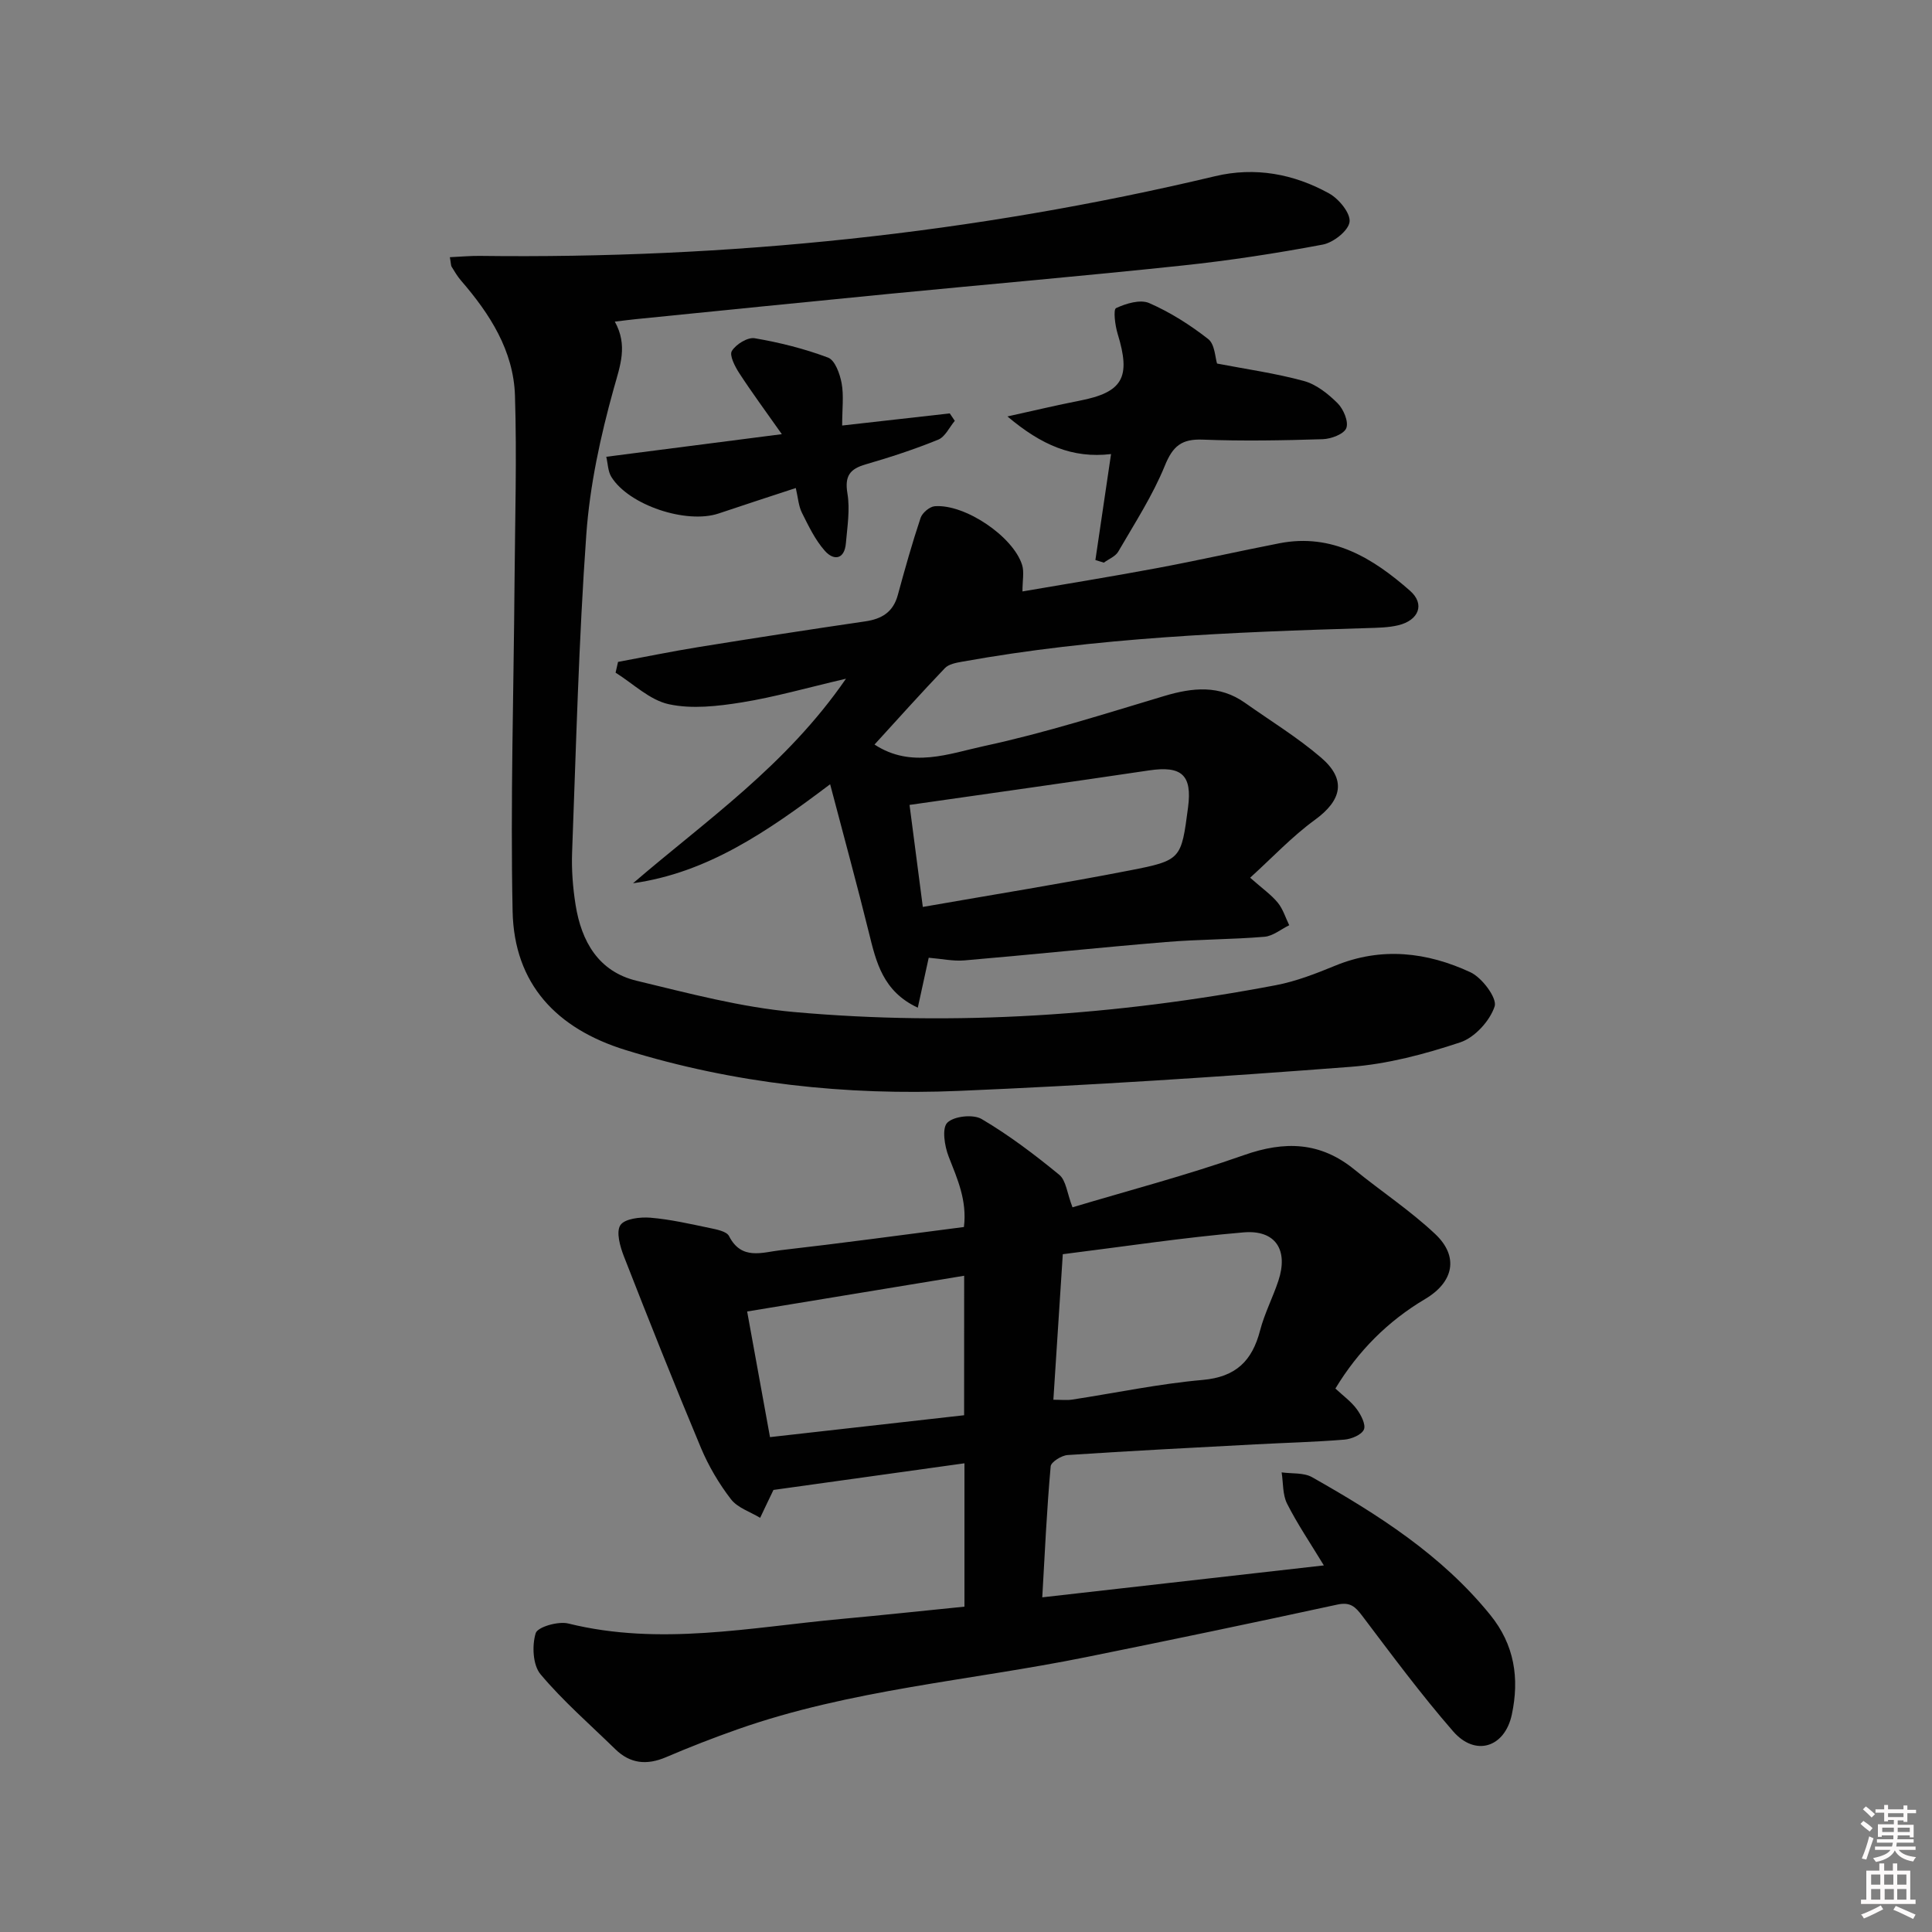
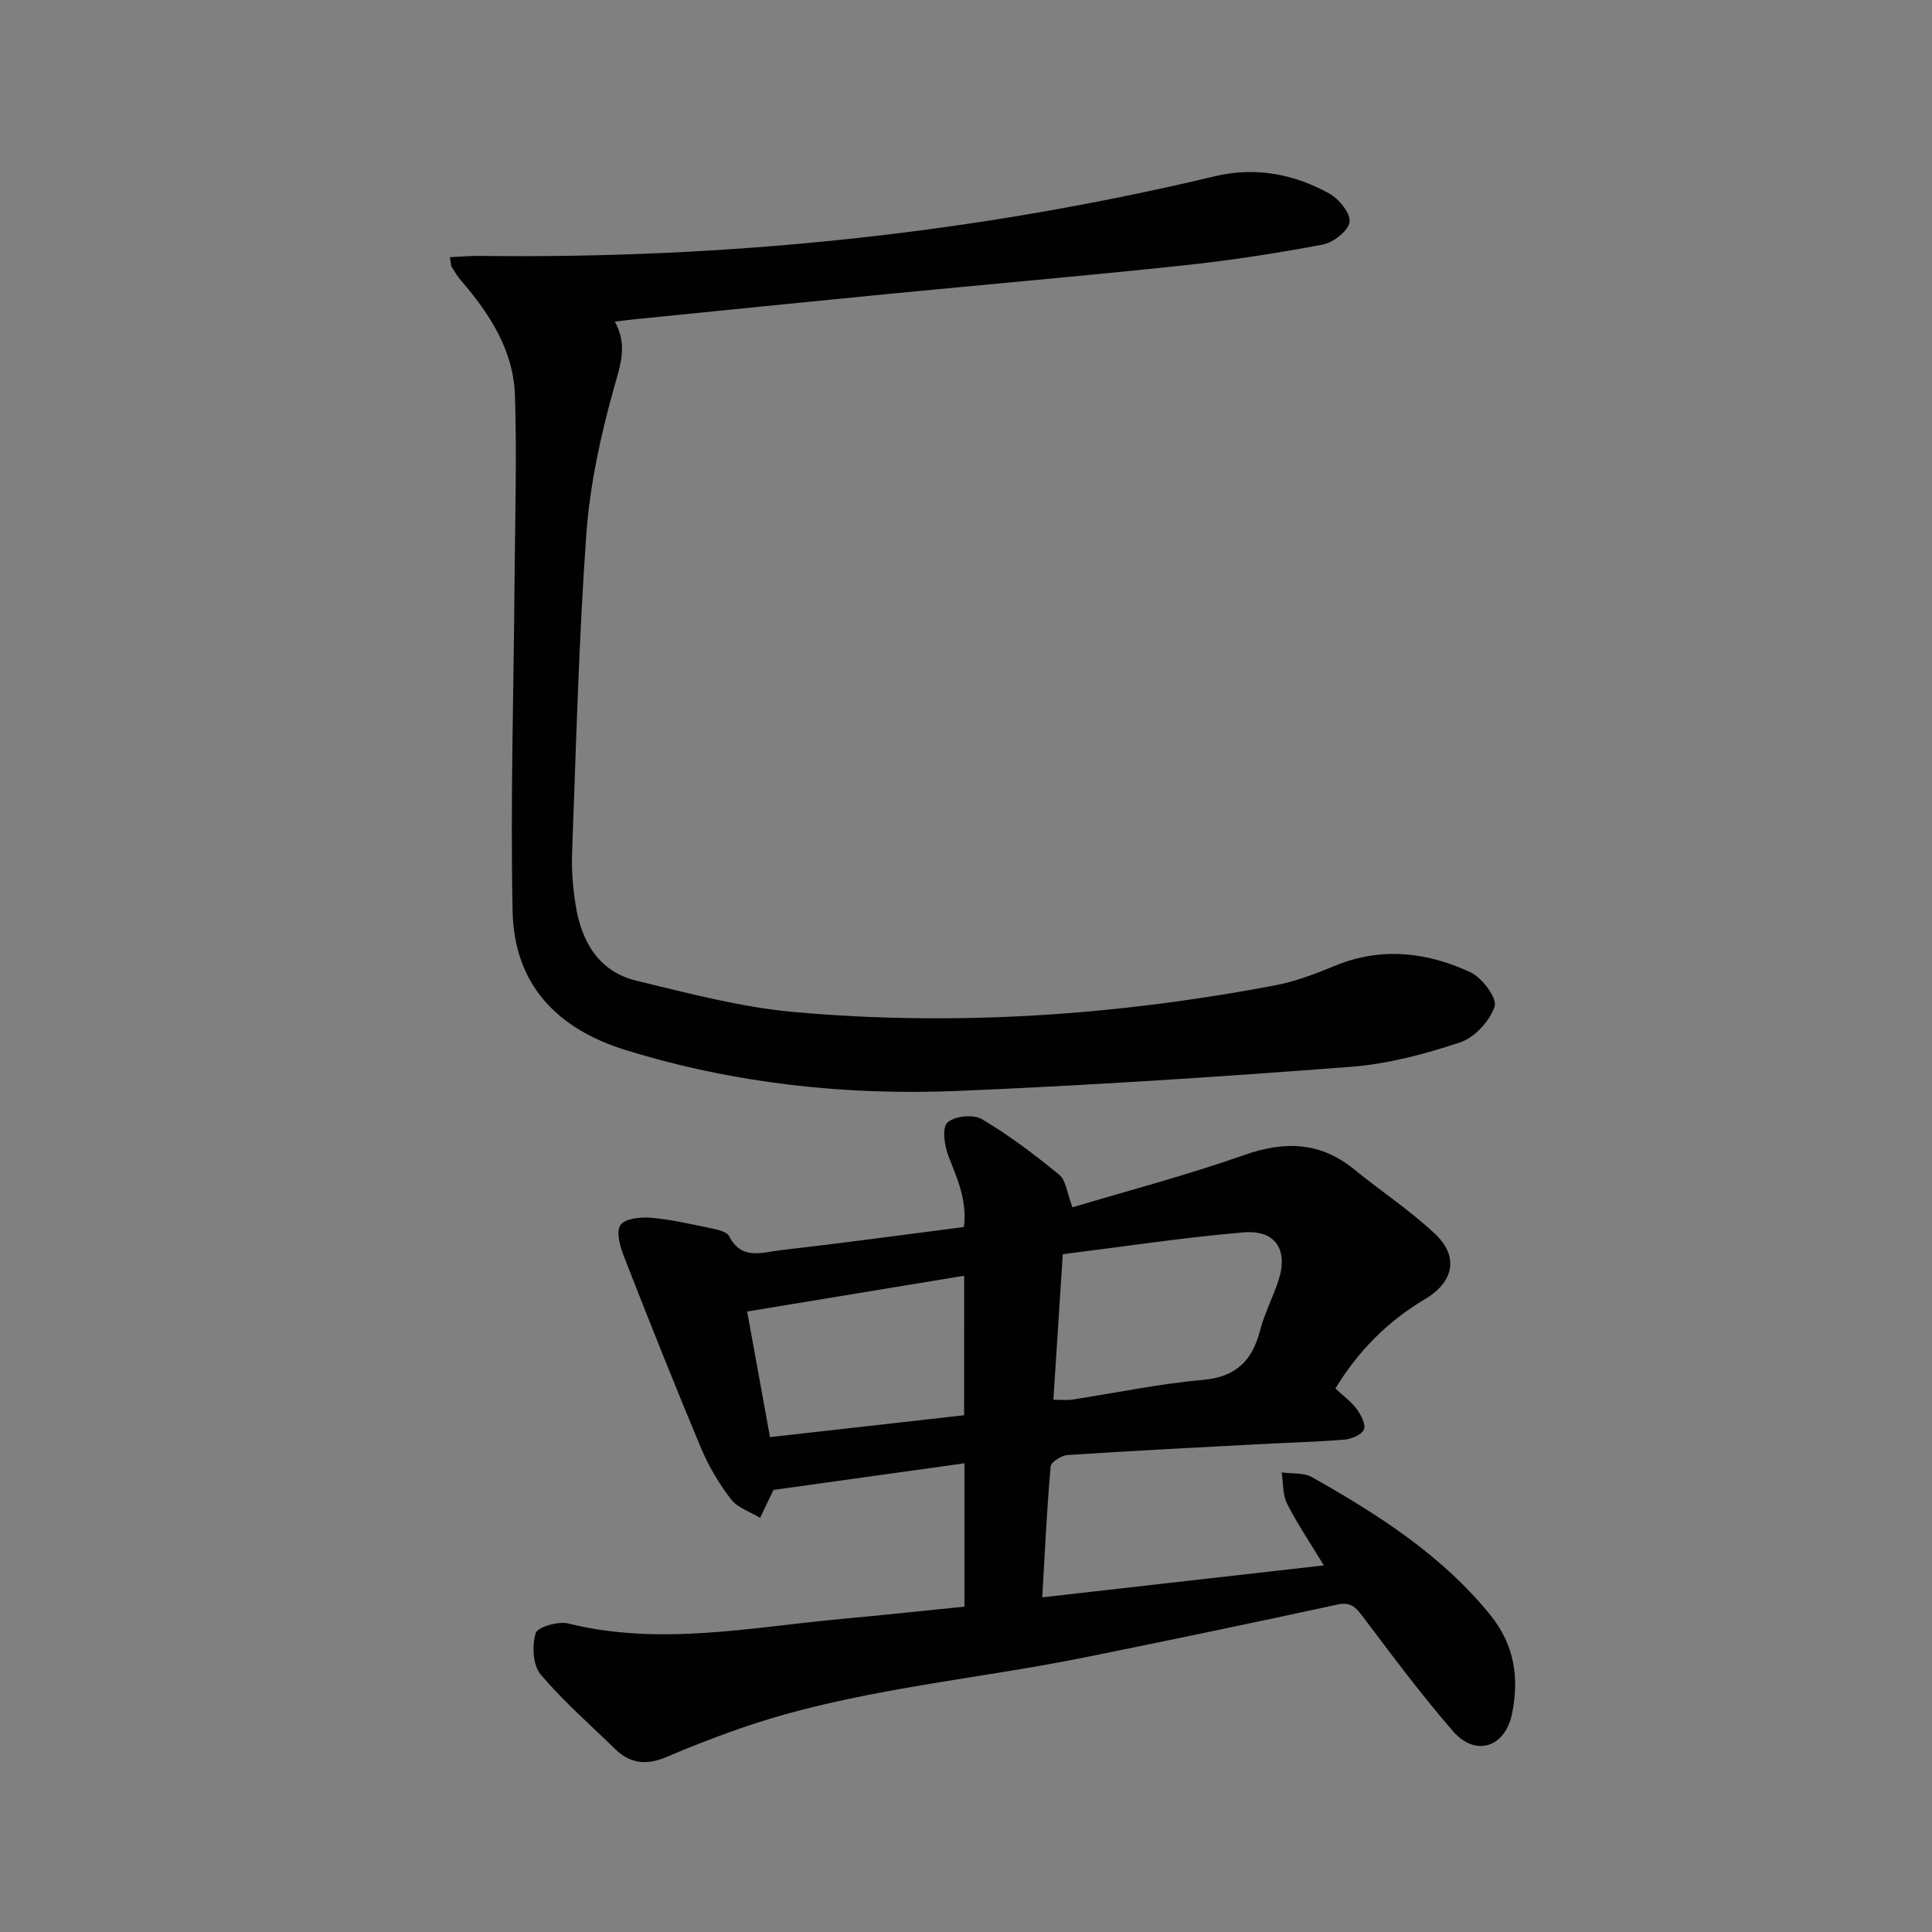
<svg xmlns="http://www.w3.org/2000/svg" enable-background="new 0 0 400 400" viewBox="0 0 400 400">
  <rect x="0" y="0" width="400" height="400" fill="#808080" stroke="none" />
-   <path d="m385.2 377.6.6-.6c.6.4 1.3.9 1.9 1.5l-.6.7c-.8-.6-1.4-1.1-1.9-1.6zm.3 7.1c.6-1.4 1.1-2.9 1.5-4.5.3.1.6.3.9.4-.5 1.4-1 2.9-1.5 4.4l-.9-.2zm.2-10.1.6-.6c.7.5 1.3 1.1 1.9 1.6l-.7.7c-.6-.6-1.2-1.2-1.8-1.7zm8.4-.8h.8v.9h1.8v.7h-1.8v1.8h-.8v-.3h-1.2v.9h3.3v2.6h-.8v-.4h-2.5c0 .3 0 .6-.1.8h3.4v.7h-3.5c0 .3-.1.6-.1.8h4v.7h-3.5c.7.9 1.9 1.3 3.6 1.5-.2.2-.4.5-.6.9-1.9-.3-3.2-1.1-3.8-2.3-.5 1.1-1.8 2-3.9 2.4-.2-.3-.4-.5-.6-.8 1.9-.4 3.1-.9 3.6-1.7h-3.2v-.7h3.5c.1-.2.1-.5.2-.8h-3.3v-.7h3.4c0-.2 0-.5 0-.8h-2.4v.3h-.8v-2.6h3.3v-.9h-1.2v.3h-.8v-1.8h-1.8v-.7h1.8v-.9h.8v.9h3.2zm-4.4 5.5h2.4c0-.3 0-.6 0-.9h-2.4zm1.2-3.1h3.2v-.8h-3.2zm4.4 2.2h-2.4v.9h2.5v-.9z" fill="#fcfafa" />
-   <path d="m389.2 385.8h.9v1.5h1.8v-1.5h.9v1.5h2.7v6h1.1v.9h-11.3v-.9h1.1v-6h2.7v-1.5zm.2 8.7.5.8c-1.2.6-2.5 1.3-4 1.9-.2-.3-.3-.6-.6-.8 1.6-.6 3-1.3 4.1-1.9zm-2-4.3h1.9v-2.1h-1.9zm0 3.1h1.9v-2.2h-1.9zm2.7-3.1h1.9v-2.1h-1.9zm.1 3.1h1.9v-2.2h-1.9zm2.3 1.3c1.4.6 2.7 1.2 4.1 1.8l-.5.9c-1.5-.7-2.8-1.4-4.1-1.9zm2.2-6.5h-1.9v2.1h1.9zm-1.9 5.2h1.9v-2.2h-1.9z" fill="#fcfafa" />
  <g fill="#010101">
    <path d="m215.79 330.71c19.7-2.23 38.63-4.38 58.3-6.61-2.82-4.65-5.49-8.58-7.62-12.79-.94-1.87-.78-4.3-1.12-6.47 2.11.3 4.56.02 6.29.99 13.66 7.73 26.84 16.1 36.91 28.53 5.02 6.19 6.05 13.13 4.46 20.61-1.45 6.83-7.55 8.78-12.15 3.49-6.65-7.64-12.7-15.82-18.81-23.9-1.44-1.9-2.47-2.93-5.16-2.35-17.33 3.76-34.69 7.38-52.07 10.89-24.04 4.86-48.71 6.7-72.06 14.92-5.01 1.76-9.97 3.69-14.85 5.78-3.96 1.69-7.41 1.39-10.52-1.65-5.23-5.11-10.8-9.94-15.48-15.51-1.6-1.91-1.79-5.94-1-8.51.4-1.29 4.67-2.52 6.75-2 18.96 4.69 37.7.79 56.49-.94 8.42-.77 16.82-1.68 25.53-2.55 0-9.83 0-19.41 0-29.68-13 1.81-25.85 3.61-39.65 5.53.63-.72.35-.51.21-.23-.97 1.99-1.91 3.99-2.86 5.99-2.06-1.25-4.68-2.07-6.05-3.86-2.49-3.23-4.63-6.87-6.21-10.63-5.5-13.14-10.77-26.38-15.95-39.65-.79-2.03-1.65-5.04-.73-6.45.87-1.34 4.09-1.72 6.2-1.55 4.12.34 8.2 1.28 12.27 2.13 1.43.3 3.52.68 4.03 1.68 2.58 5.08 6.91 3.35 10.68 2.92 12.54-1.43 25.04-3.14 37.95-4.8.68-5.52-1.36-9.96-3.16-14.58-.85-2.17-1.43-5.88-.28-7.02 1.37-1.36 5.36-1.79 7.12-.75 5.66 3.34 10.97 7.36 16.06 11.54 1.42 1.17 1.61 3.82 2.74 6.73 11.58-3.47 23.7-6.65 35.48-10.8 8.44-2.98 15.82-2.78 22.88 2.98 5.53 4.51 11.55 8.47 16.73 13.35 4.96 4.67 3.83 9.95-2.07 13.45-7.73 4.59-13.88 10.75-18.59 18.54 1.58 1.48 3.25 2.68 4.41 4.25.89 1.2 1.93 3.21 1.49 4.24-.48 1.1-2.59 1.97-4.05 2.09-6.13.5-12.28.65-18.42.98-12.96.69-25.92 1.35-38.86 2.21-1.27.08-3.44 1.44-3.52 2.34-.8 8.91-1.21 17.84-1.74 27.12zm2.3-40.91c1.59 0 2.74.14 3.84-.02 9.03-1.38 18-3.28 27.07-4.08 6.88-.61 10.24-3.94 11.88-10.22.91-3.51 2.63-6.81 3.78-10.27 2.13-6.36-.52-10.62-7.18-10.06-12.49 1.06-24.91 2.96-37.44 4.52-.69 10.7-1.31 20.26-1.95 30.13zm-18.47-25.67c-15.16 2.5-29.76 4.9-44.93 7.4 1.51 8.28 3.06 16.8 4.73 26.01 13.78-1.55 27-3.04 40.19-4.53.01-10.08.01-19.17.01-28.88z" />
    <path d="m93.14 53.25c2.33-.11 4.24-.29 6.15-.27 51.43.65 102.21-4.57 152.28-16.5 8.27-1.97 16.28-.49 23.61 3.57 2.02 1.12 4.47 4.1 4.23 5.9-.24 1.83-3.36 4.28-5.55 4.69-9.61 1.81-19.3 3.3-29.03 4.33-20.32 2.16-40.69 3.92-61.03 5.9-17.37 1.69-34.73 3.46-52.09 5.2-1.3.13-2.59.3-4.42.52 2.74 4.92 1.11 9.1-.22 13.86-2.74 9.84-4.95 20.02-5.68 30.19-1.57 21.89-2.11 43.85-2.94 65.79-.14 3.63.15 7.34.72 10.93 1.21 7.56 4.74 13.8 12.65 15.7 10.77 2.59 21.61 5.49 32.59 6.47 33.46 2.99 66.76.71 99.76-5.56 4.19-.8 8.28-2.4 12.25-4.03 9.6-3.95 19.03-2.82 28.03 1.36 2.4 1.12 5.55 5.35 5 7.06-.99 3.01-4.13 6.46-7.13 7.45-7.34 2.44-15.04 4.49-22.72 5.07-27.02 2.07-54.07 3.84-81.14 4.98-23.36.98-46.43-1.51-68.93-8.46-14.31-4.42-23.08-13.68-23.4-28.71-.47-22.75.23-45.53.4-68.29.1-12.83.49-25.66.09-38.47-.29-9.32-5.19-16.93-11.16-23.83-.76-.87-1.35-1.9-1.96-2.88-.15-.25-.12-.63-.36-1.97z" />
-     <path d="m192.28 198.29c-.74 3.39-1.43 6.57-2.26 10.34-7.22-3.36-8.62-9.42-10.13-15.56-2.45-9.92-5.15-19.77-8.02-30.7-13.19 9.96-25.48 18.33-40.81 20.5 15.12-13.01 31.67-24.32 44.09-42.35-8.06 1.88-14.77 3.81-21.61 4.91-4.95.79-10.28 1.41-15.07.37-3.96-.86-7.37-4.25-11.02-6.53.17-.74.34-1.48.51-2.23 5.57-1.03 11.13-2.18 16.72-3.08 11.47-1.85 22.95-3.63 34.45-5.31 3.44-.5 5.79-1.92 6.75-5.45 1.46-5.36 2.96-10.71 4.72-15.98.35-1.04 1.86-2.32 2.92-2.41 6.25-.5 16.26 6.26 18.1 12.17.45 1.46.07 3.18.07 5.47 9.13-1.57 18.51-3.08 27.85-4.83 8.47-1.58 16.88-3.49 25.34-5.14 10.94-2.14 19.39 3.1 27.04 9.82 3.17 2.78 1.83 6.14-2.45 7.16-2.07.49-4.26.51-6.41.58-28.08.84-56.15 1.96-83.88 6.96-1.24.22-2.76.5-3.55 1.33-4.92 5.15-9.67 10.45-14.57 15.82 7.66 5.01 15.46 1.87 22.7.31 12.6-2.71 24.95-6.67 37.32-10.37 5.86-1.75 11.4-2.31 16.68 1.42 5.28 3.74 10.86 7.14 15.75 11.34 5.31 4.55 4.31 8.83-1.27 12.89-4.73 3.44-8.8 7.8-13.41 11.98 2.57 2.28 4.38 3.53 5.72 5.17 1.08 1.32 1.6 3.09 2.37 4.67-1.71.83-3.38 2.25-5.14 2.39-6.79.57-13.63.52-20.42 1.09-13.9 1.15-27.78 2.61-41.67 3.8-2.31.2-4.64-.32-7.41-.55zm-3.97-31.64c.83 6.34 1.73 13.28 2.75 21.12 14.85-2.6 28.89-4.84 42.84-7.56 10.71-2.08 10.66-2.35 12.07-13.02.89-6.74-1.31-8.7-8.11-7.68-16.18 2.41-32.38 4.68-49.55 7.14z" />
-     <path d="m230.03 94.01c-7.97.94-14.41-1.85-21.45-7.79 5.78-1.27 10.29-2.36 14.84-3.24 9.05-1.75 10.77-4.79 7.97-13.89-.53-1.73-.93-5.01-.32-5.3 2.06-.96 5.01-1.85 6.86-1.04 4.35 1.9 8.48 4.52 12.22 7.45 1.38 1.08 1.43 3.85 1.83 5.07 5.97 1.15 12.07 2 17.98 3.61 2.57.7 5.02 2.66 6.97 4.6 1.22 1.21 2.32 3.81 1.81 5.15-.47 1.24-3.14 2.24-4.87 2.3-8.28.26-16.59.41-24.86.09-4.35-.17-6.18 1.31-7.84 5.39-2.53 6.21-6.26 11.95-9.65 17.8-.58 1-1.97 1.53-2.98 2.28-.58-.18-1.16-.36-1.75-.54 1.04-7.14 2.1-14.26 3.24-21.94z" />
-     <path d="m174.36 88.1c7.94-.89 15.11-1.7 22.28-2.51.35.51.7 1.02 1.04 1.54-1.13 1.34-2 3.32-3.44 3.9-4.89 1.99-9.93 3.64-15 5.11-3.29.95-4.39 2.4-3.79 6.02.56 3.34-.02 6.89-.32 10.33-.29 3.37-2.51 3.62-4.33 1.58-2.02-2.26-3.39-5.16-4.77-7.91-.7-1.4-.8-3.1-1.27-5.12-5.62 1.85-10.79 3.52-15.94 5.26-6.67 2.26-18.62-1.69-22.25-7.57-.71-1.15-.71-2.73-1.05-4.16 11.98-1.54 23.44-3.02 36.35-4.68-3.4-4.83-6.22-8.64-8.8-12.61-.9-1.38-2.1-3.71-1.55-4.61.85-1.39 3.27-2.89 4.73-2.64 5.16.88 10.31 2.17 15.2 4.01 1.43.54 2.44 3.36 2.8 5.3.47 2.55.11 5.26.11 8.76z" />
  </g>
</svg>